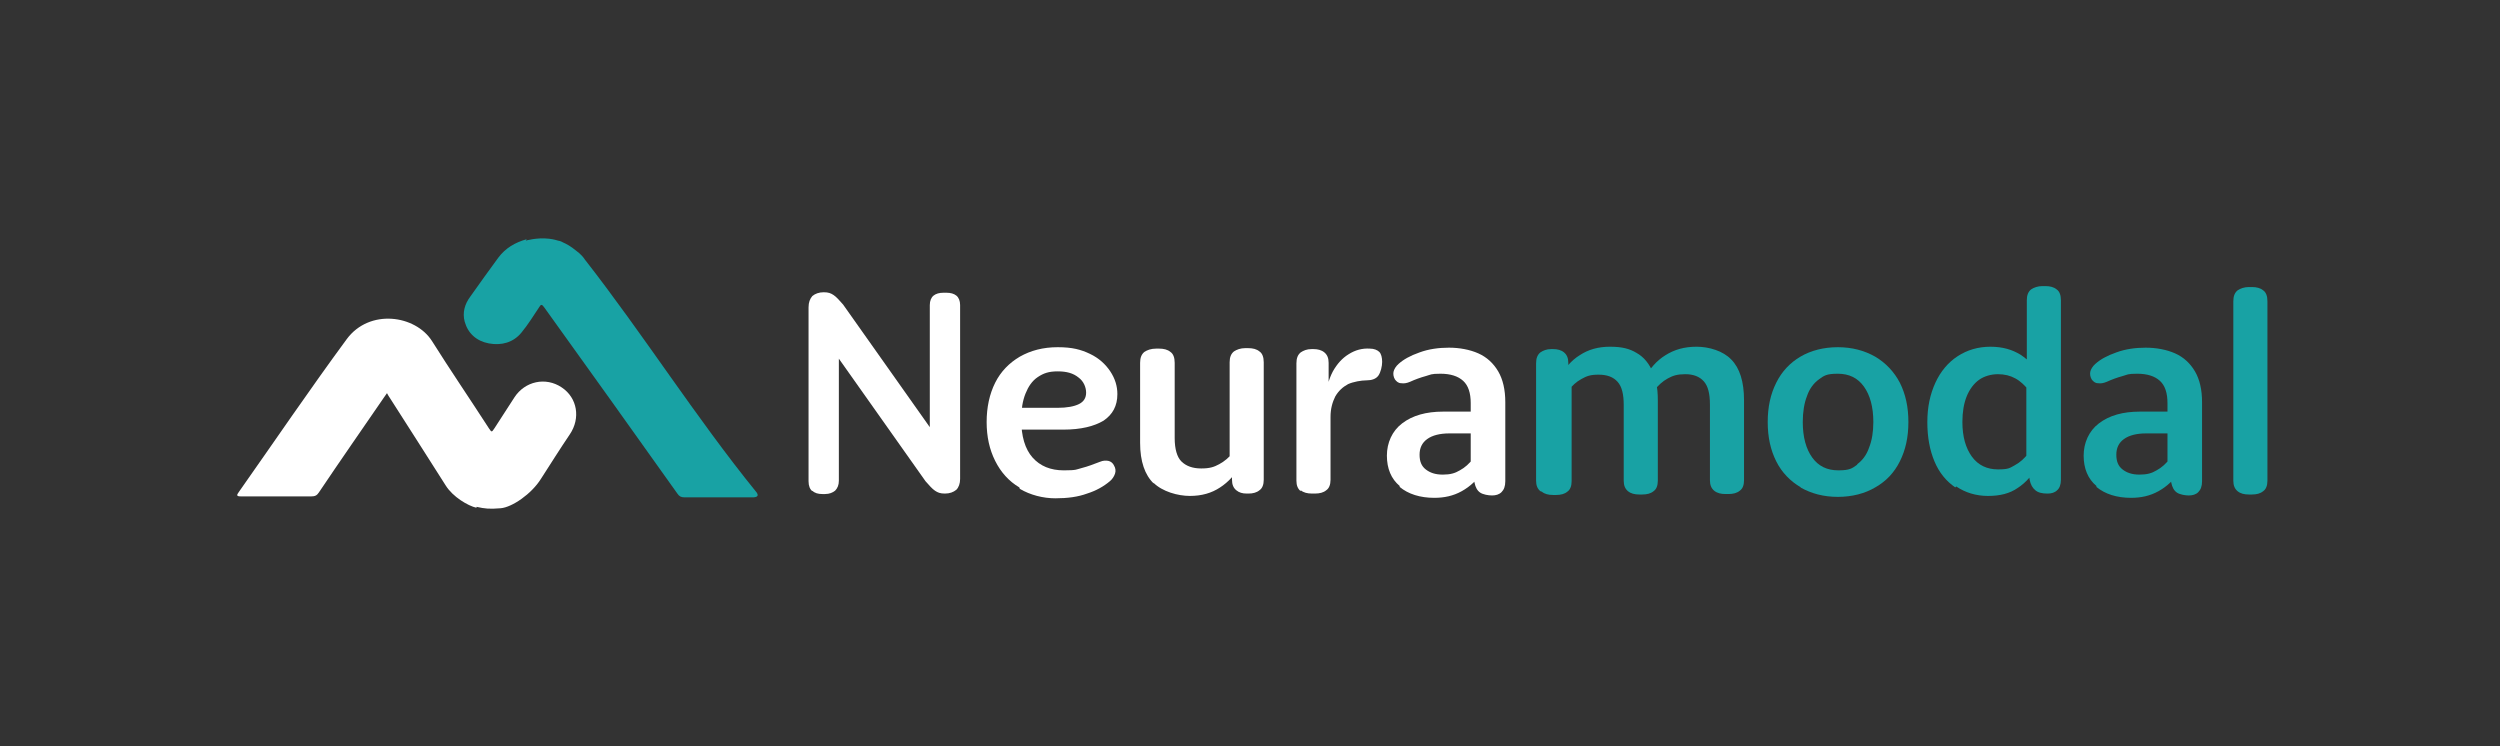
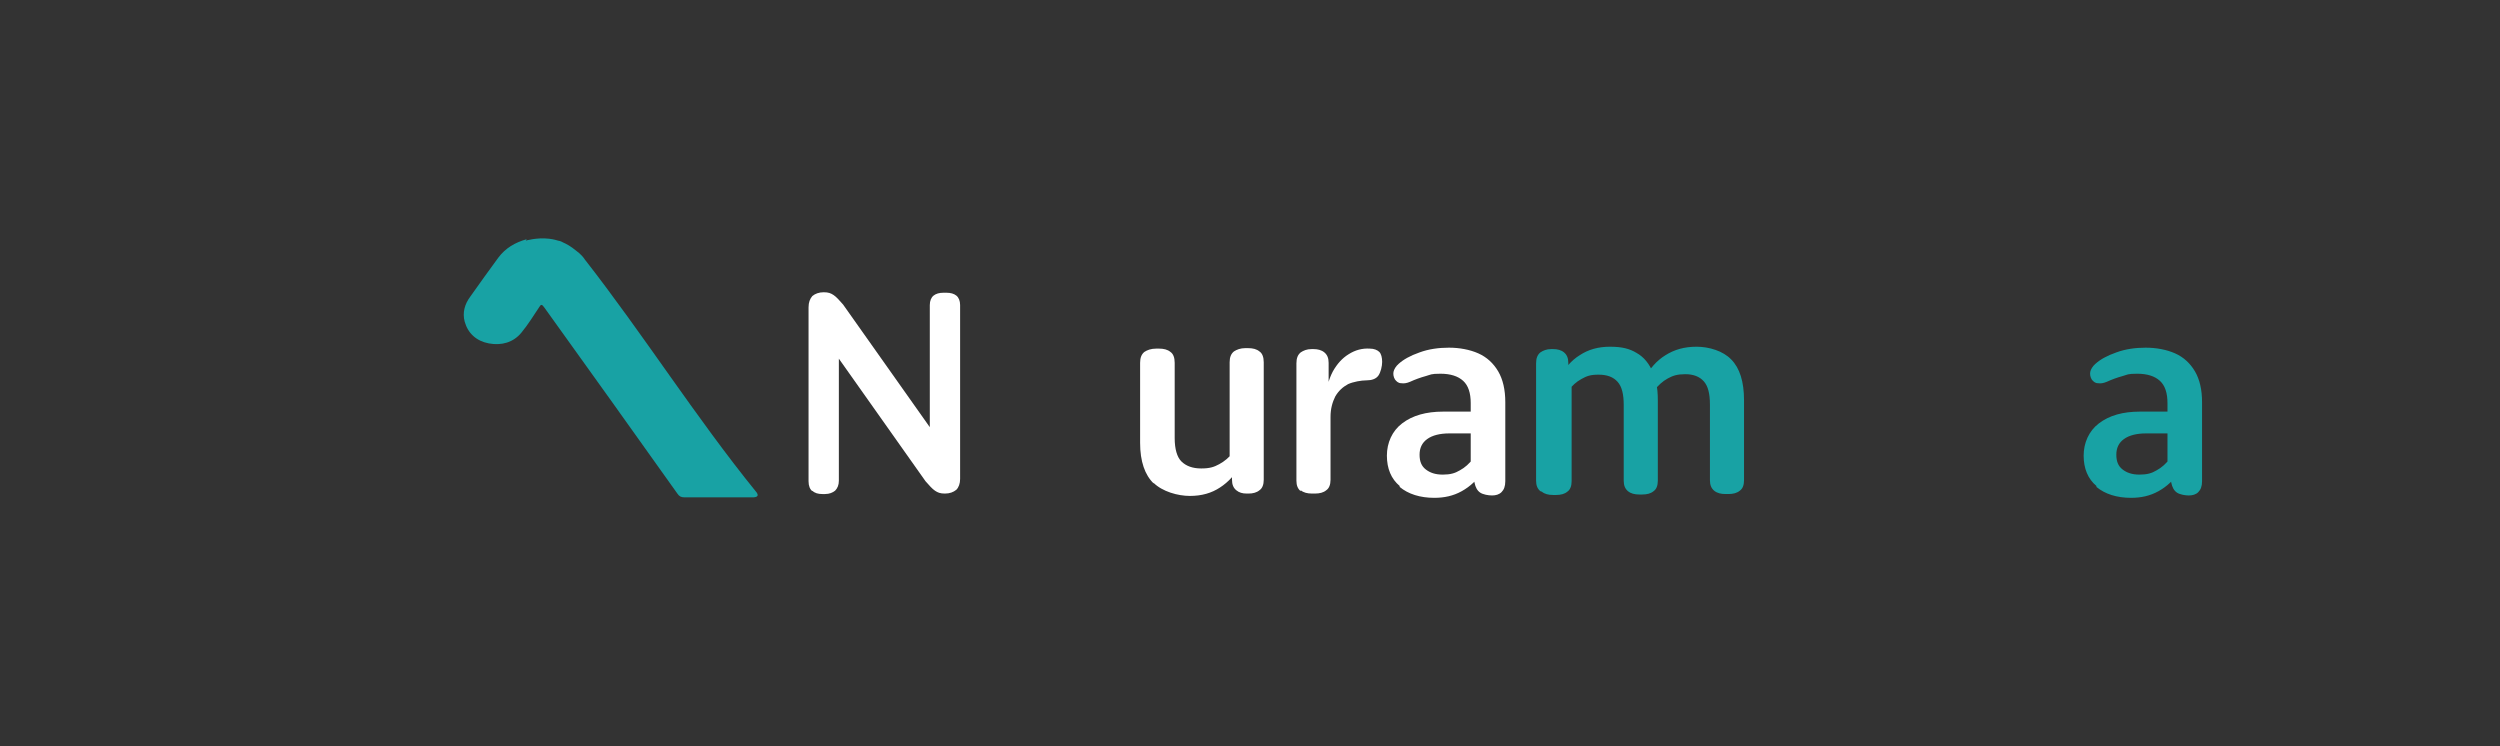
<svg xmlns="http://www.w3.org/2000/svg" id="Layer_1" version="1.1" viewBox="0 0 527.8 157.5">
  <rect x="0" y="0" width="527.8" height="157.5" fill="#333333" stroke="none" />
  <defs>
    <style>
      .st0 {
        fill: #fff;
      }

      .st1 {
        fill: #18a2a4;
      }
    </style>
  </defs>
  <g>
    <path class="st0" d="M171.5,103.7c-.5-.4-.8-1.1-.8-2.1v-36.7c0-1.1.3-1.8.8-2.4.6-.5,1.4-.8,2.4-.8s1.5.2,2.1.6c.6.4,1.2,1.1,2,2l21,29.7-2.7,1.2v-30.8c0-.9.3-1.6.8-2,.5-.4,1.2-.6,2.1-.6h.6c.9,0,1.6.2,2.1.6.5.4.8,1.1.8,2v36.7c0,1-.3,1.8-.8,2.3-.6.5-1.4.8-2.4.8s-1.5-.2-2.1-.6c-.6-.4-1.2-1.1-2-2l-21-29.7,2.7-1.2v30.8c0,.9-.3,1.6-.8,2.1-.5.4-1.2.7-2.1.7h-.6c-.9,0-1.6-.2-2.1-.7Z" />
-     <path class="st0" d="M215.2,102.9c-2.2-1.3-3.9-3.2-5.1-5.6-1.2-2.4-1.8-5.1-1.8-8.2s.6-5.9,1.8-8.3c1.2-2.4,3-4.2,5.2-5.5,2.3-1.3,4.9-2,8-2s4.9.5,6.8,1.4c1.9.9,3.3,2.2,4.3,3.7,1,1.5,1.5,3.1,1.5,4.8,0,2.5-1,4.3-2.9,5.6-2,1.2-4.8,1.9-8.5,1.9h-10.5v-4.6h9.2c2.1,0,3.6-.3,4.6-.8,1-.5,1.5-1.3,1.5-2.4s-.5-2.4-1.6-3.2c-1.1-.9-2.5-1.3-4.4-1.3s-3,.4-4.2,1.2c-1.2.8-2,2-2.6,3.5-.6,1.5-.9,3.3-.9,5.4,0,3.6.8,6.3,2.4,8.1,1.6,1.8,3.8,2.7,6.6,2.7s2.6-.2,3.8-.5c1.2-.3,2.5-.8,3.8-1.3.7-.3,1.3-.3,1.8-.2.5.1,1,.5,1.2,1,.3.5.4,1.1.2,1.7-.2.6-.6,1.2-1.1,1.6-1.3,1.1-2.9,2-4.8,2.6-1.9.7-4.1,1-6.7,1s-5.3-.7-7.5-2Z" />
    <path class="st0" d="M243.6,102.1c-1.9-1.8-2.9-4.7-2.9-8.6v-16.9c0-1.1.3-1.8.9-2.3.6-.4,1.4-.7,2.5-.7h.6c1,0,1.8.2,2.4.7.6.4.9,1.2.9,2.3v15.9c0,2.3.5,4,1.4,4.9,1,1,2.4,1.5,4.2,1.5s2.7-.3,3.8-.9c1.1-.6,2.1-1.4,3-2.6l-.8,1.9v-20.8c0-1.1.3-1.8.9-2.3.6-.4,1.4-.7,2.4-.7h.6c1,0,1.8.2,2.4.7.6.4.9,1.2.9,2.3v24.8c0,1-.3,1.8-.9,2.2-.6.5-1.4.7-2.3.7h-.4c-.9,0-1.6-.2-2.2-.7-.6-.5-.9-1.2-.9-2.2v-3.8l2,.4c-1.2,2.2-2.8,3.9-4.5,5-1.8,1.2-3.9,1.8-6.4,1.8s-5.8-.9-7.7-2.8Z" />
    <path class="st0" d="M274.6,103.7c-.6-.5-.9-1.2-.9-2.2v-24.8c0-1.1.3-1.8.9-2.3.6-.4,1.3-.7,2.3-.7h.4c.9,0,1.7.2,2.3.7.6.5.9,1.2.9,2.2v7.8l-.6-.7c.2-2,.7-3.8,1.5-5.3.9-1.6,2-2.8,3.3-3.6,1.4-.9,2.9-1.3,4.5-1.2.9,0,1.6.3,2,.7.4.4.6,1.2.6,2.1s-.3,2.2-.8,2.9c-.5.7-1.4,1-2.5,1s-2.8.3-3.9.8c-1.1.6-2,1.4-2.7,2.6-.6,1.2-1,2.6-1,4.3v13.3c0,1-.3,1.8-.9,2.2-.6.5-1.4.7-2.4.7h-.6c-1,0-1.8-.2-2.4-.7Z" />
    <path class="st0" d="M295.5,102.6c-1.8-1.5-2.7-3.7-2.7-6.4s1.1-5.2,3.2-6.8c2.2-1.7,5.1-2.5,8.7-2.5h6.6v4.6h-5.3c-2,0-3.6.4-4.7,1.2s-1.6,1.9-1.6,3.3.4,2.4,1.3,3.1c.9.7,2,1.1,3.6,1.1s2.6-.3,3.6-.9c1.1-.6,2-1.4,2.9-2.6l-.6,2v-13.6c0-2.1-.5-3.7-1.6-4.7-1.1-1-2.7-1.5-4.8-1.5s-2,.2-3.1.5c-1.1.3-2.2.7-3.3,1.2-.7.3-1.3.4-1.9.3-.6,0-1-.4-1.3-.8-.3-.5-.4-1.1-.3-1.6s.5-1.2,1.1-1.7c1-.9,2.4-1.7,4.4-2.4,1.9-.7,4-1,6.2-1s4.4.4,6.2,1.2c1.8.8,3.2,2.1,4.2,3.8,1,1.7,1.5,3.9,1.5,6.5v16.7c0,1.1-.3,1.8-.8,2.3-.5.5-1.2.7-2,.7s-1.9-.2-2.5-.6c-.6-.4-1-1.1-1.2-2.1l-.5-3,2.2.6c-1.1,1.8-2.6,3.2-4.4,4.2-1.8,1-3.7,1.4-5.8,1.4-3,0-5.5-.8-7.3-2.3Z" />
    <path class="st1" d="M325.2,103.7c-.6-.5-.9-1.2-.9-2.2v-24.8c0-1.1.3-1.8.9-2.3.6-.4,1.3-.7,2.3-.7h.4c.9,0,1.7.2,2.3.7.6.5.9,1.2.9,2.2v3.8l-2-.4c1.2-2.2,2.6-3.9,4.4-5,1.8-1.2,3.9-1.8,6.4-1.8s4.1.4,5.6,1.3c1.6.9,2.7,2.3,3.5,4.2l-1.9,1.3c1.2-2.2,2.7-3.9,4.5-5,1.9-1.2,4-1.8,6.6-1.8s5.6.9,7.3,2.7c1.8,1.8,2.7,4.7,2.7,8.6v16.9c0,1-.3,1.8-.9,2.2-.6.5-1.4.7-2.4.7h-.6c-1,0-1.8-.2-2.4-.7-.6-.5-.9-1.2-.9-2.2v-16c0-2.3-.4-3.9-1.3-4.9-.9-1-2.2-1.5-3.9-1.5s-2.6.3-3.7.9c-1.1.6-2.1,1.5-3,2.7l.5-1.9c.3,1.1.4,2.3.4,3.9v16.9c0,1-.3,1.8-.9,2.2-.6.5-1.4.7-2.4.7h-.6c-1,0-1.8-.2-2.4-.7-.6-.5-.9-1.2-.9-2.2v-16c0-2.3-.4-3.9-1.3-4.9-.9-1-2.2-1.5-4-1.5s-2.5.3-3.6.9c-1.1.6-2,1.4-2.9,2.6l.8-1.9v20.9c0,1-.3,1.8-.9,2.2-.6.5-1.4.7-2.4.7h-.6c-1,0-1.8-.2-2.4-.7Z" />
-     <path class="st1" d="M380.2,102.9c-2.2-1.3-4-3.1-5.2-5.5-1.2-2.4-1.8-5.1-1.8-8.3s.6-5.9,1.8-8.3c1.2-2.4,2.9-4.2,5.1-5.5,2.2-1.3,4.9-2,7.9-2s5.6.7,7.9,2c2.2,1.3,4,3.2,5.2,5.5,1.2,2.4,1.8,5.1,1.8,8.3s-.6,5.9-1.8,8.3c-1.2,2.4-2.9,4.2-5.2,5.5-2.2,1.3-4.9,2-7.9,2s-5.6-.7-7.9-2ZM392.1,98c1.1-.8,2-2,2.5-3.5.6-1.5.9-3.3.9-5.4,0-3.2-.7-5.7-2-7.5-1.3-1.8-3.1-2.7-5.5-2.7s-2.9.4-4,1.2c-1.1.8-2,2-2.5,3.5-.6,1.5-.9,3.4-.9,5.5,0,3.2.7,5.7,2,7.5,1.3,1.8,3.1,2.7,5.5,2.7s2.9-.4,4-1.2Z" />
-     <path class="st1" d="M412.8,102.9c-1.9-1.3-3.4-3.1-4.4-5.5-1-2.4-1.5-5.1-1.5-8.3s.6-5.9,1.7-8.3c1.1-2.4,2.7-4.3,4.7-5.6,2-1.3,4.3-2,6.9-2s4.6.6,6.4,1.7c1.8,1.2,3.3,2.8,4.5,4.9l-3.2.3v-16.7c0-1.1.3-1.8.9-2.3.6-.4,1.4-.7,2.4-.7h.6c1,0,1.8.2,2.4.7.6.4.9,1.2.9,2.3v37.9c0,1-.3,1.8-.8,2.2-.5.5-1.2.7-2,.7-1.2,0-2-.2-2.6-.7-.6-.5-1-1.2-1.2-2.2l-.6-4.5,2.5,1.2c-1.2,2.2-2.7,3.9-4.4,5-1.7,1.2-3.8,1.7-6.3,1.7s-4.8-.7-6.7-2ZM425.4,98.2c1.1-.6,2-1.4,2.9-2.6l-.5,1.9v-16.9l.6,1.9c-.9-1.1-1.8-2-2.9-2.6-1.1-.6-2.3-.9-3.7-.9s-2.9.4-4,1.2c-1.1.8-2,2-2.6,3.5-.6,1.5-.9,3.3-.9,5.4,0,3.1.7,5.5,2,7.3,1.3,1.8,3.2,2.7,5.5,2.7s2.5-.3,3.6-.9Z" />
    <path class="st1" d="M442.6,102.6c-1.8-1.5-2.7-3.7-2.7-6.4s1.1-5.2,3.2-6.8c2.2-1.7,5.1-2.5,8.7-2.5h6.6v4.6h-5.3c-2,0-3.6.4-4.7,1.2s-1.6,1.9-1.6,3.3.4,2.4,1.3,3.1c.9.7,2,1.1,3.6,1.1s2.6-.3,3.6-.9c1.1-.6,2-1.4,2.9-2.6l-.6,2v-13.6c0-2.1-.5-3.7-1.6-4.7-1.1-1-2.7-1.5-4.8-1.5s-2,.2-3.1.5c-1.1.3-2.2.7-3.3,1.2-.7.3-1.3.4-1.9.3-.6,0-1-.4-1.3-.8-.3-.5-.4-1.1-.3-1.6s.5-1.2,1.1-1.7c1-.9,2.4-1.7,4.4-2.4,1.9-.7,4-1,6.2-1s4.4.4,6.2,1.2c1.8.8,3.2,2.1,4.2,3.8,1,1.7,1.5,3.9,1.5,6.5v16.7c0,1.1-.3,1.8-.8,2.3-.5.5-1.2.7-2,.7s-1.9-.2-2.5-.6c-.6-.4-1-1.1-1.2-2.1l-.5-3,2.2.6c-1.1,1.8-2.6,3.2-4.4,4.2-1.8,1-3.7,1.4-5.8,1.4-3,0-5.5-.8-7.3-2.3Z" />
-     <path class="st1" d="M472.4,103.7c-.6-.5-.9-1.2-.9-2.2v-37.9c0-1.1.3-1.8.9-2.3.6-.4,1.4-.7,2.4-.7h.6c1,0,1.8.2,2.4.7.6.4.9,1.2.9,2.3v37.9c0,1-.3,1.8-.9,2.2-.6.5-1.4.7-2.4.7h-.6c-1,0-1.8-.2-2.4-.7Z" />
  </g>
-   <path class="st0" d="M100.6,107.2c-1.8-.4-5-2.3-6.5-4.7-3.9-6.1-7.8-12.3-11.8-18.5-.2-.3-.4-.6-.6-1-.3.4-.5.7-.7,1-4.6,6.7-9.2,13.3-13.7,20-.4.6-.8.8-1.6.8-4.9,0-9.9,0-14.8,0-.3,0-.7,0-.8-.2s.2-.5.3-.7c7.6-10.8,15-21.7,22.8-32.3,4.8-6.5,14.5-5.1,18,.4,3.9,6.2,8,12.2,12,18.4.6.9.6.9,1.2,0,1.4-2.2,2.8-4.3,4.2-6.5,2.2-3.4,6.6-4.4,10-2.1,3.3,2.2,4,6.5,1.7,9.9-2.1,3.1-4.1,6.3-6.1,9.4-2,3.2-6.1,6-8.5,6.2-2.4.2-3.3.1-5.1-.3Z" />
  <path class="st1" d="M111.2,50.5c-2.5.7-4.5,1.9-6,3.9-2,2.7-3.9,5.4-5.9,8.2-1.2,1.6-1.7,3.4-1.2,5.3.7,2.5,2.5,4.1,5.1,4.6,2.7.5,5.2-.2,6.9-2.3,1.4-1.7,2.5-3.5,3.7-5.3.4-.7.6-.7,1.1,0,9.4,13.1,18.8,26.2,28.1,39.3.4.6.8.8,1.5.8.9,0,13.3,0,14.4,0,.2,0,.8,0,1-.3.2-.3-.2-.8-.3-.9-12.8-15.8-23.7-33.1-36.2-49.1-.1-.2-.7-1-1.8-1.8-1.1-.9-2-1.4-2.7-1.7-.5-.3-1-.4-1.1-.4,0,0-.9-.3-1.9-.4-2.5-.3-4.9.4-4.9.4Z" />
</svg>